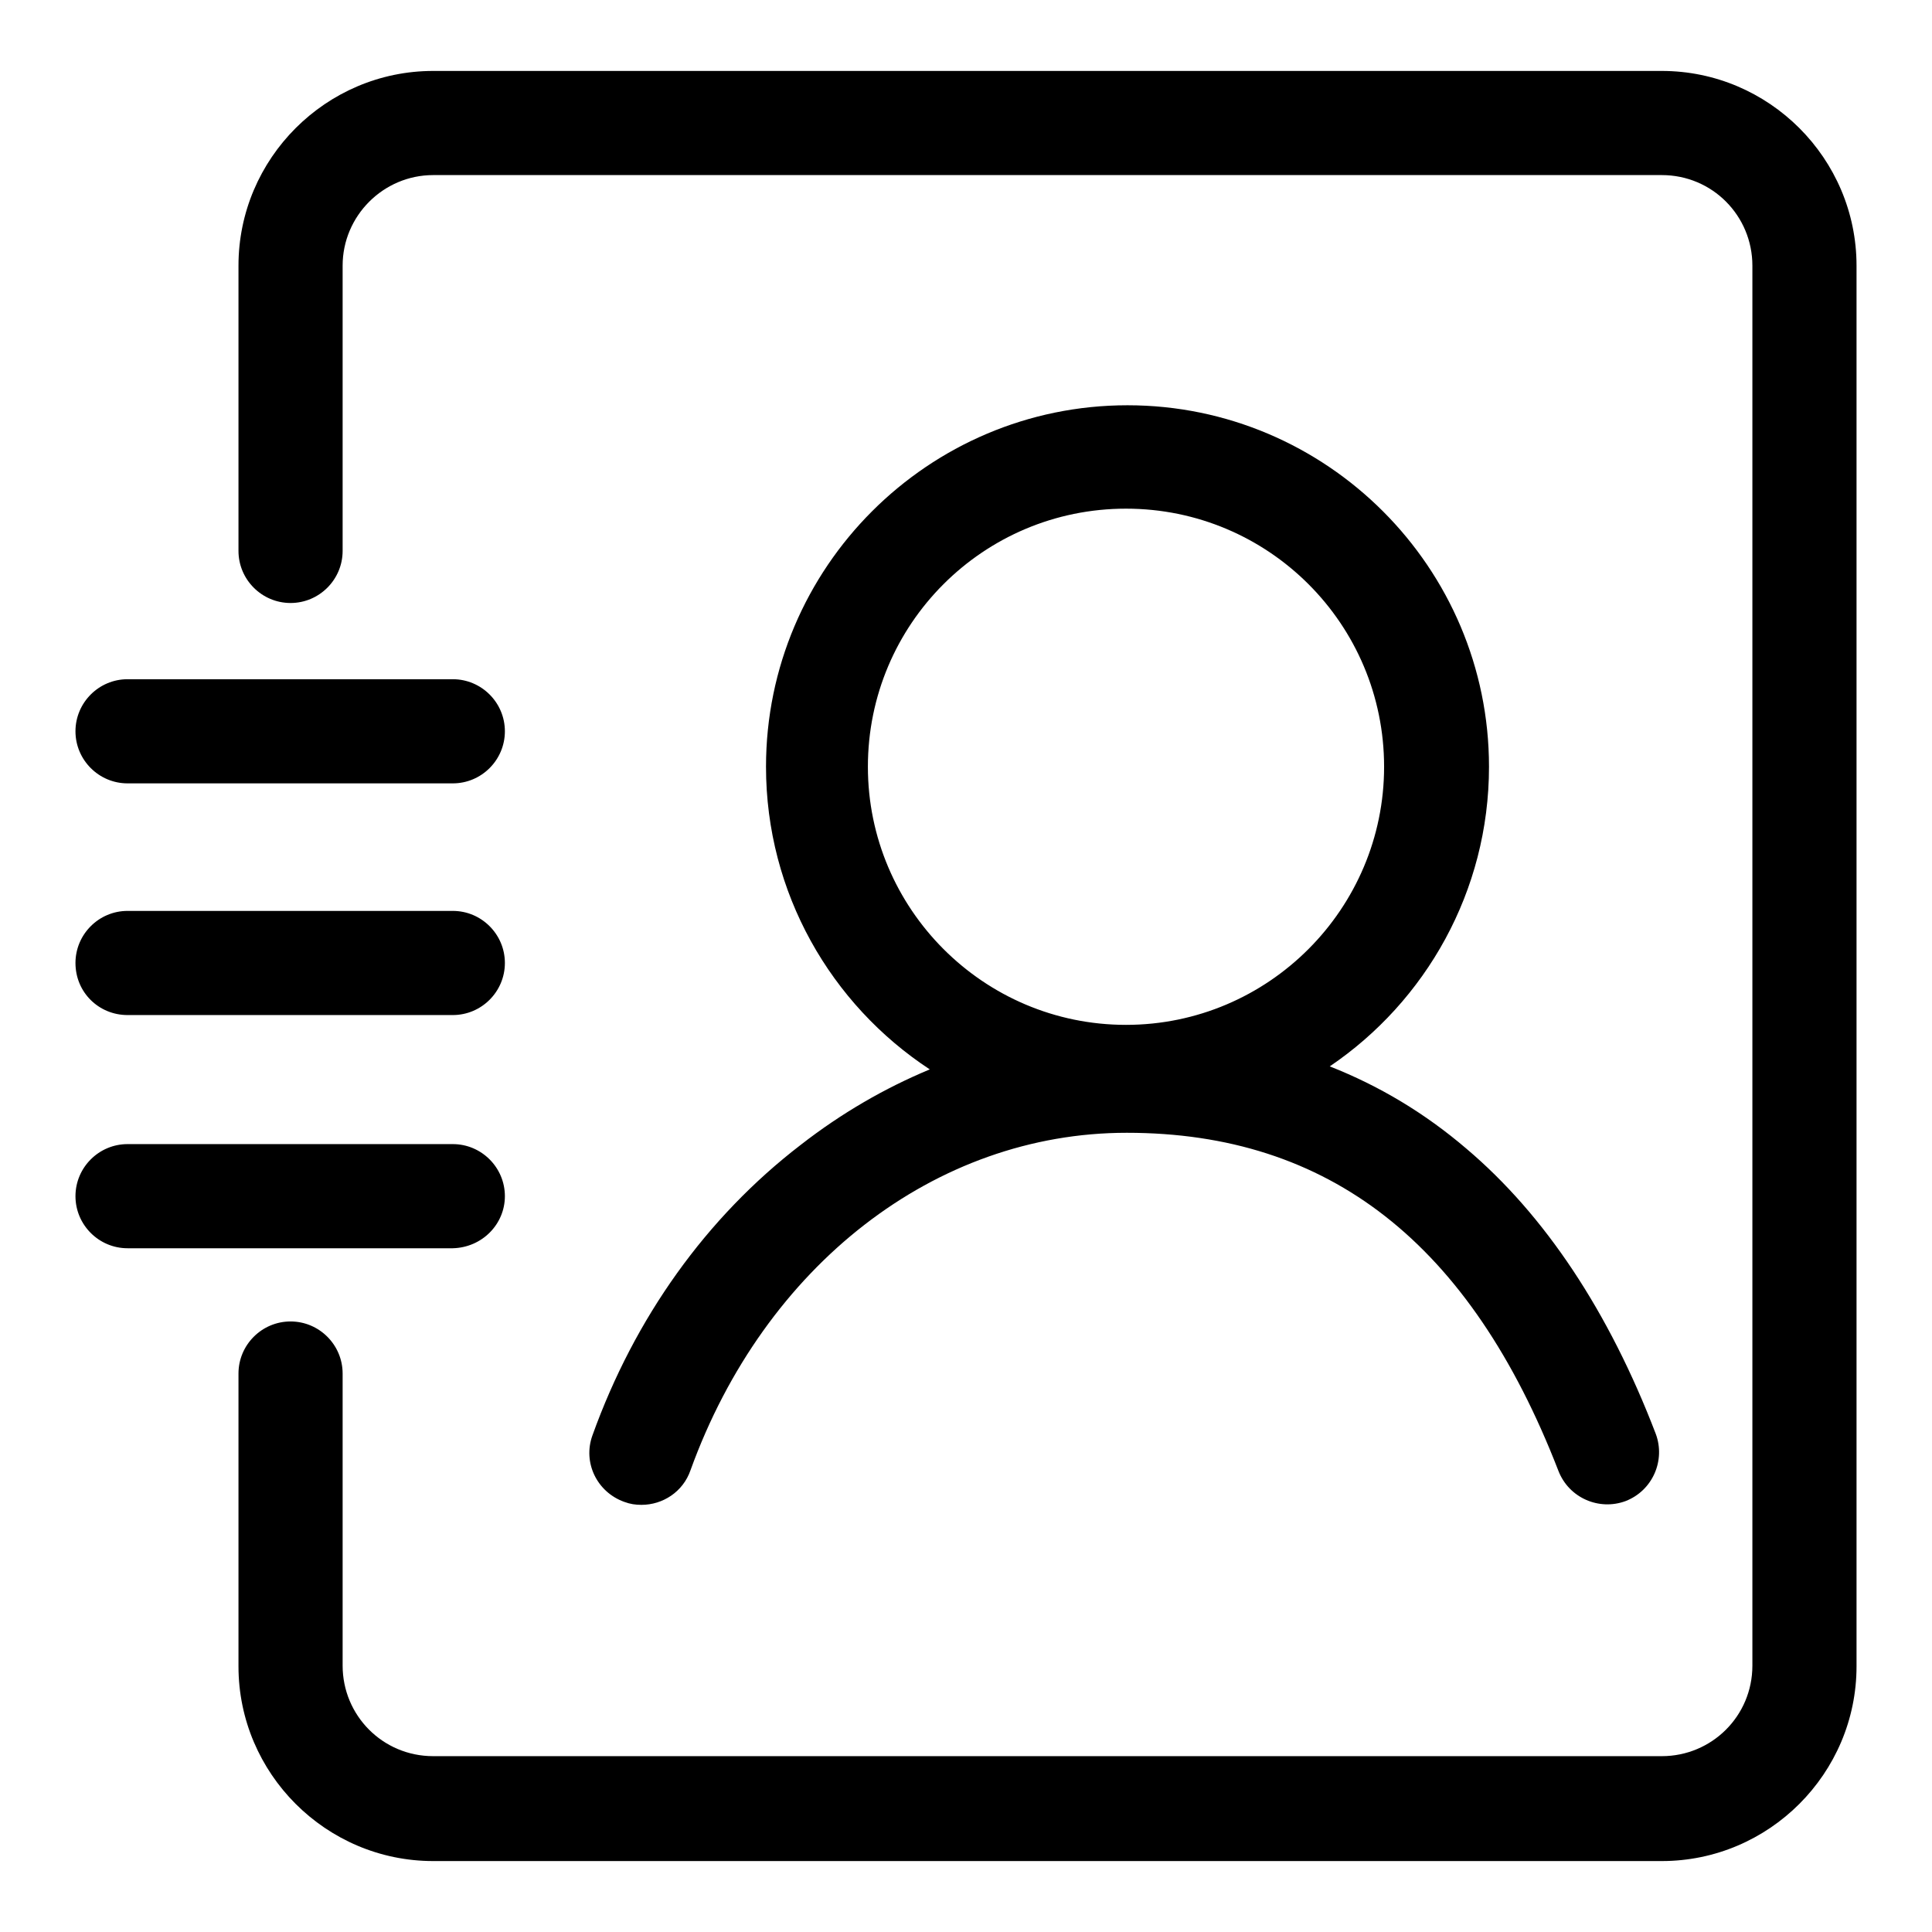
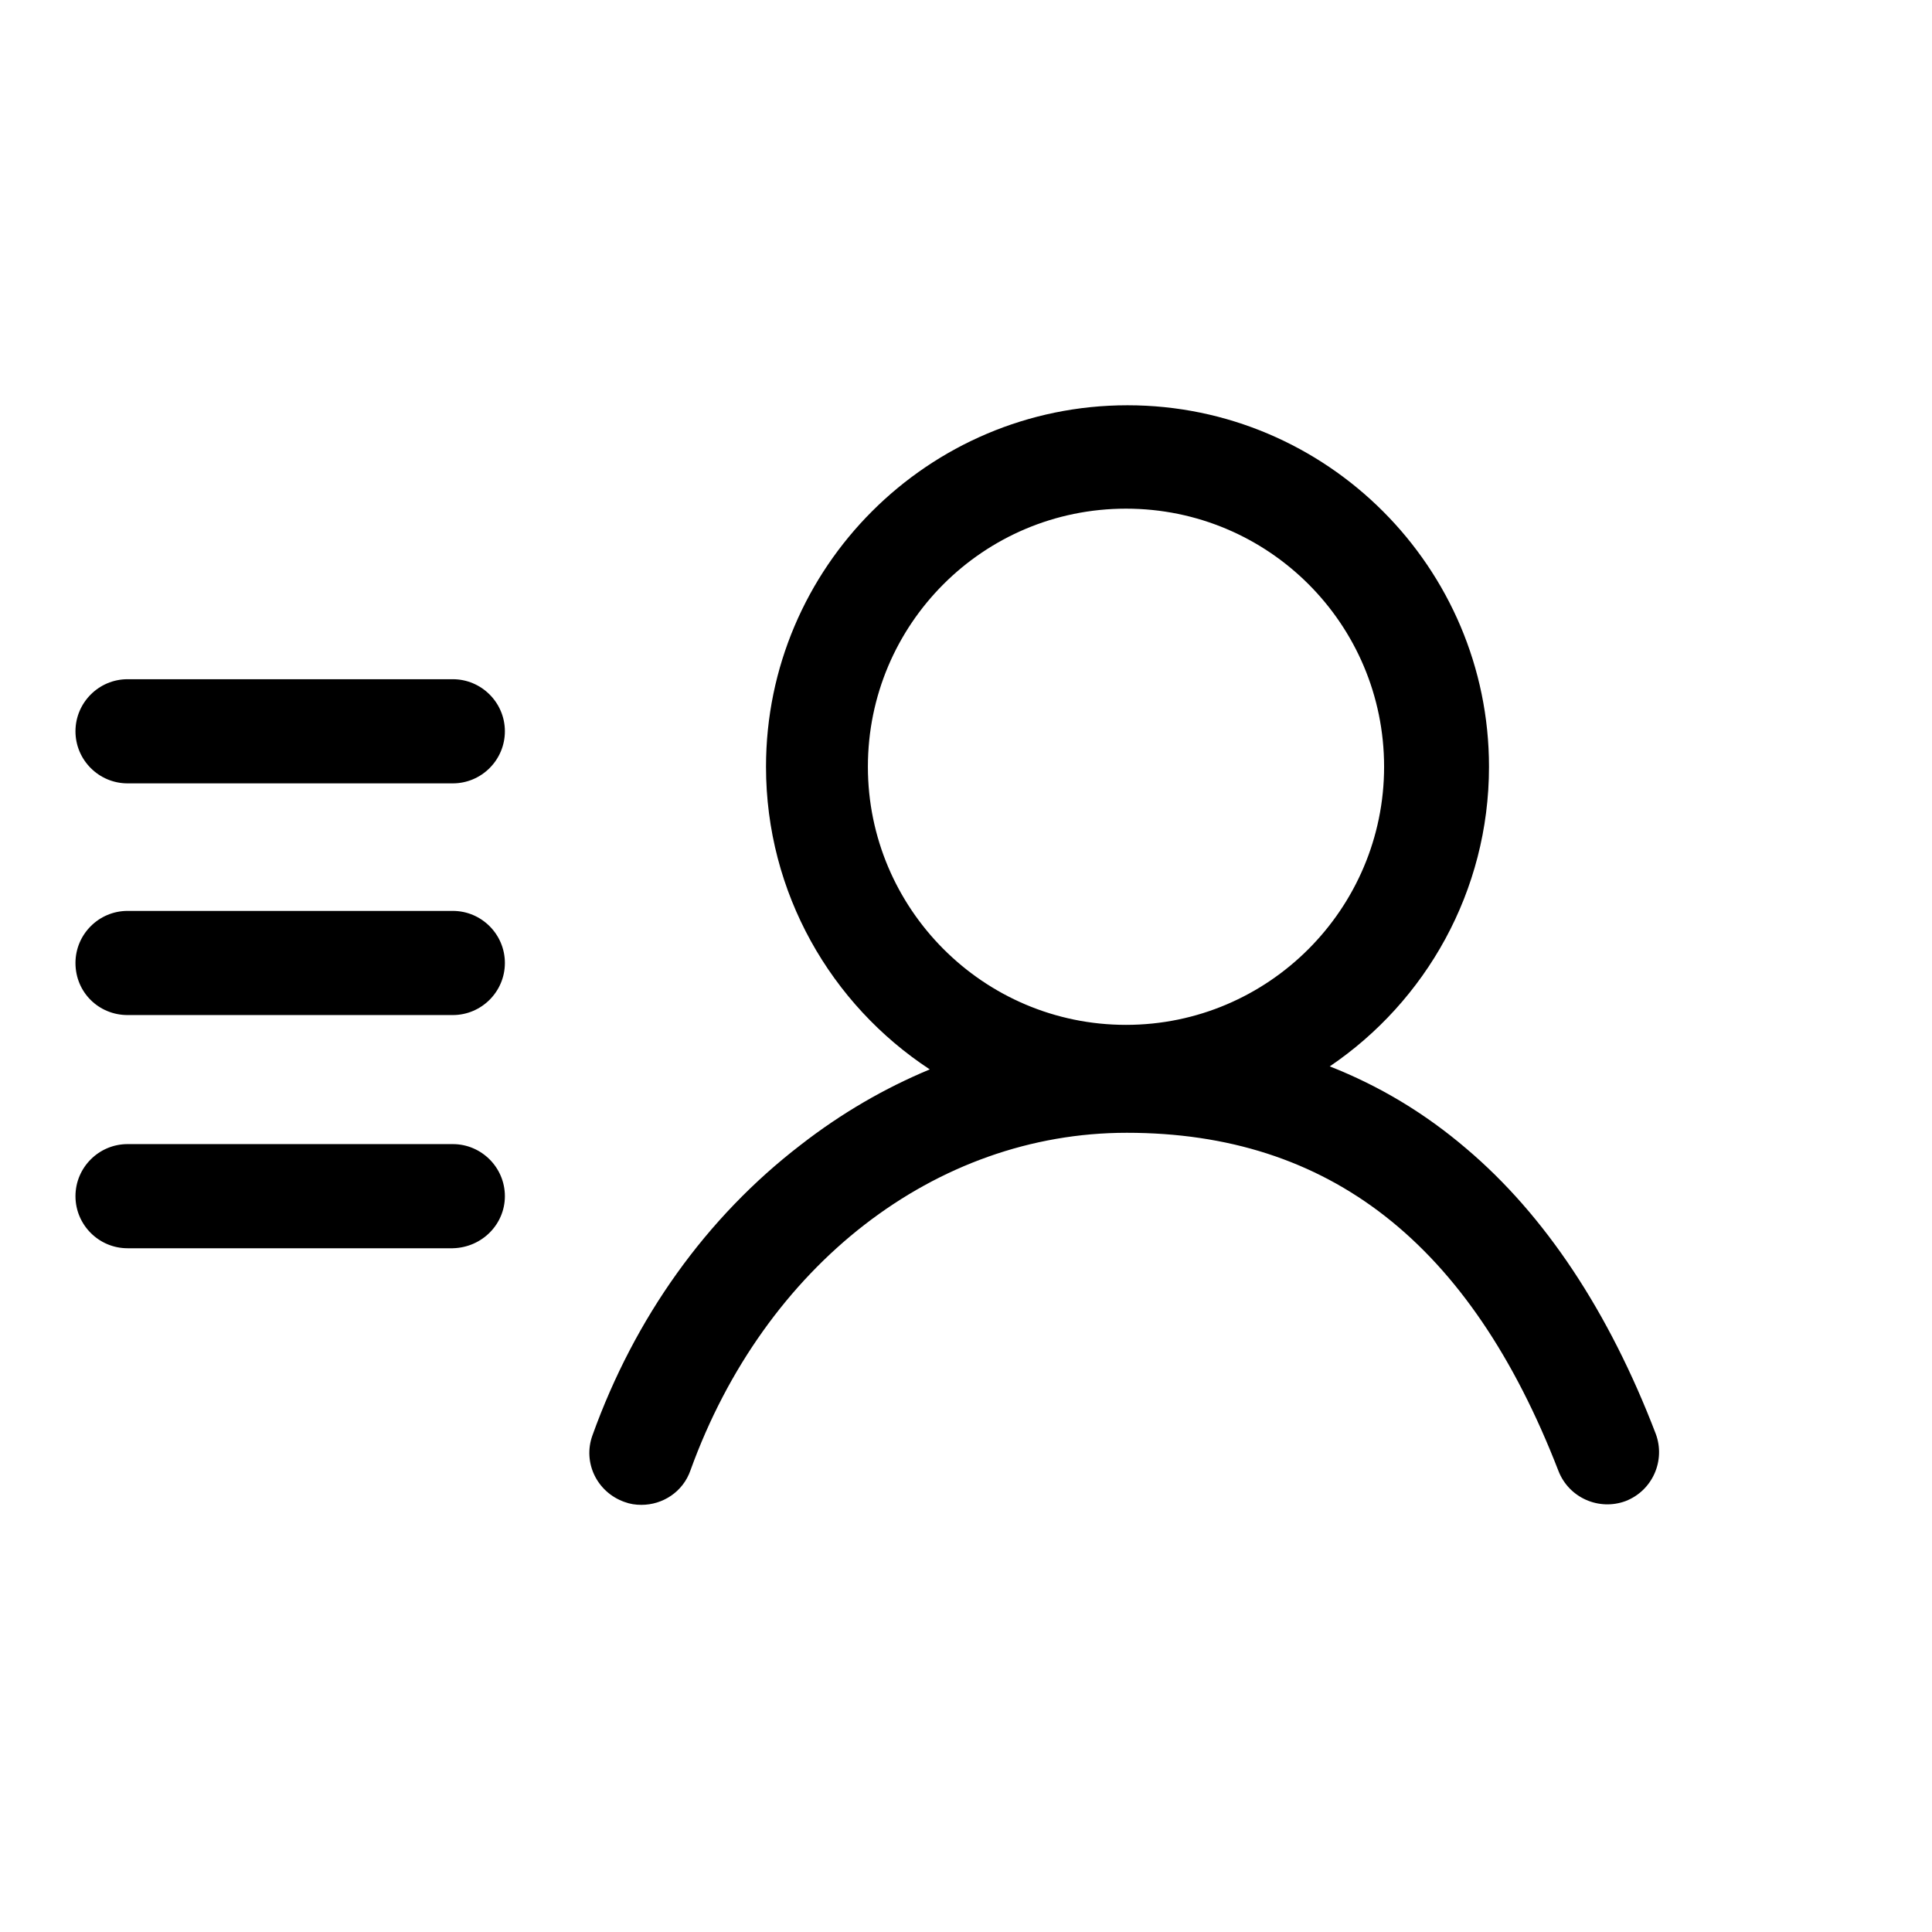
<svg xmlns="http://www.w3.org/2000/svg" version="1.1" x="0px" y="0px" viewBox="0 0 256 256" enable-background="new 0 0 256 256" xml:space="preserve">
  <g>
-     <path fill="#000000" d="M220.2,9.4H57.4C43.2,9.4,31.6,21,31.6,35.2v37.8c0,3.8,3.1,6.9,6.9,6.9c3.8,0,6.9-3.1,6.9-6.9V35.2 c0-6.6,5.4-12,12-12h162.8c6.7,0,12,5.4,12,12v185.5c0,6.7-5.4,12-12,12H57.4c-6.7,0-12-5.4-12-12V182c0-3.8-3.1-6.9-6.9-6.9 c-3.8,0-6.9,3.1-6.9,6.9v38.8c0,14.2,11.6,25.8,25.8,25.8h162.8c14.2,0,25.8-11.6,25.8-25.8V35.2C246,21,234.4,9.4,220.2,9.4z" />
    <path fill="#000000" d="M16.9,103.8H60c3.8,0,6.9-3.1,6.9-6.9c0-3.8-3.1-6.9-6.9-6.9H16.9c-3.8,0-6.9,3.1-6.9,6.9 C10,100.7,13.1,103.8,16.9,103.8z M16.9,134.5H60c3.8,0,6.9-3.1,6.9-6.9c0-3.8-3.1-6.9-6.9-6.9H16.9c-3.8,0-6.9,3.1-6.9,6.9 C10,131.5,13.1,134.5,16.9,134.5z M66.9,158.5c0-3.8-3.1-6.9-6.9-6.9H16.9c-3.8,0-6.9,3.1-6.9,6.9c0,3.8,3.1,6.9,6.9,6.9H60 C63.9,165.3,66.9,162.2,66.9,158.5z M78.5,190.2c-1.3,3.6,0.6,7.5,4.2,8.8c0.8,0.3,1.5,0.4,2.3,0.4c2.8,0,5.5-1.7,6.5-4.6 c9.8-27.1,32.4-44.7,57.8-44.7c26.8,0,45.5,14.6,57.2,44.8c1.4,3.6,5.4,5.3,8.9,4c3.6-1.4,5.3-5.4,4-8.9 c-6.2-16.2-14.7-29-25.1-37.8c-5.5-4.7-11.5-8.3-18.1-10.9c12.7-8.6,21.1-23.2,21.1-39.7c0-26.4-21.5-47.9-47.9-47.9 c-26.4,0-47.9,21.5-47.9,47.9c0,16.7,8.6,31.5,21.7,40.1c-6,2.5-11.7,5.8-17.1,10C93.6,161.3,84.1,174.6,78.5,190.2L78.5,190.2z  M115,101.6c0-18.9,15.3-34.2,34.2-34.2s34.2,15.3,34.2,34.2c0,18.8-15.3,34.2-34.2,34.2S115,120.4,115,101.6z" />
  </g>
</svg>